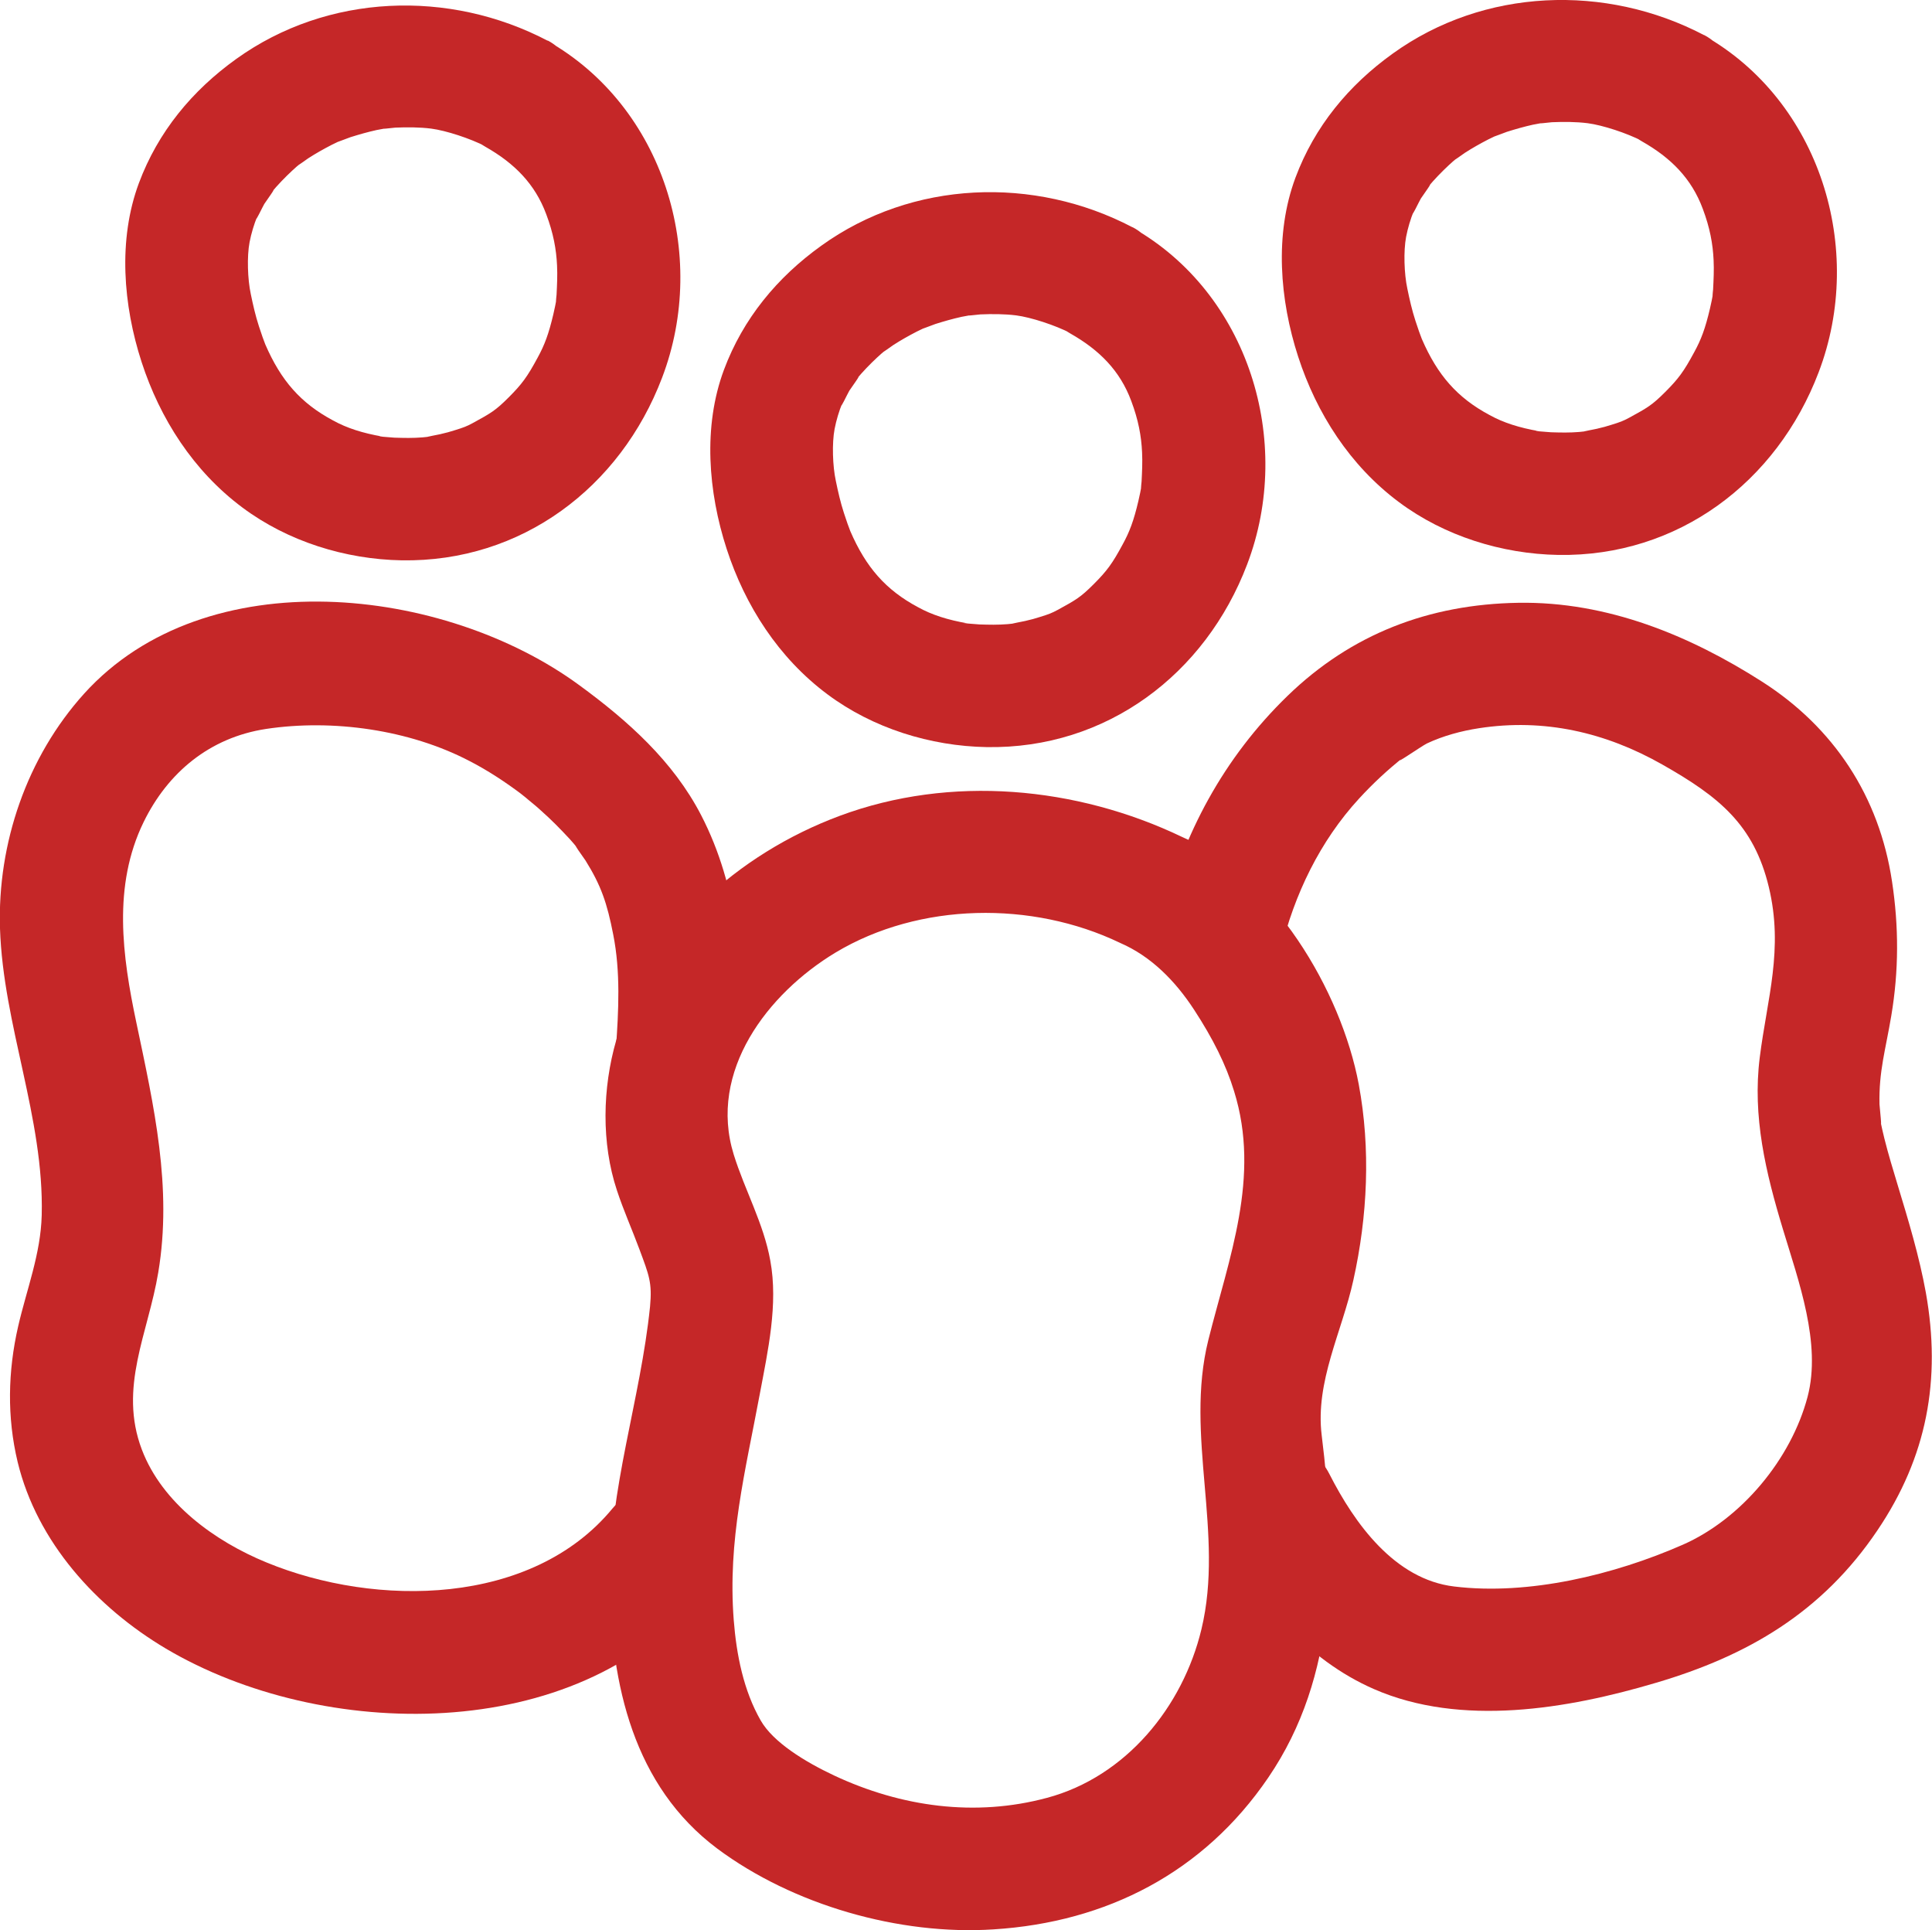
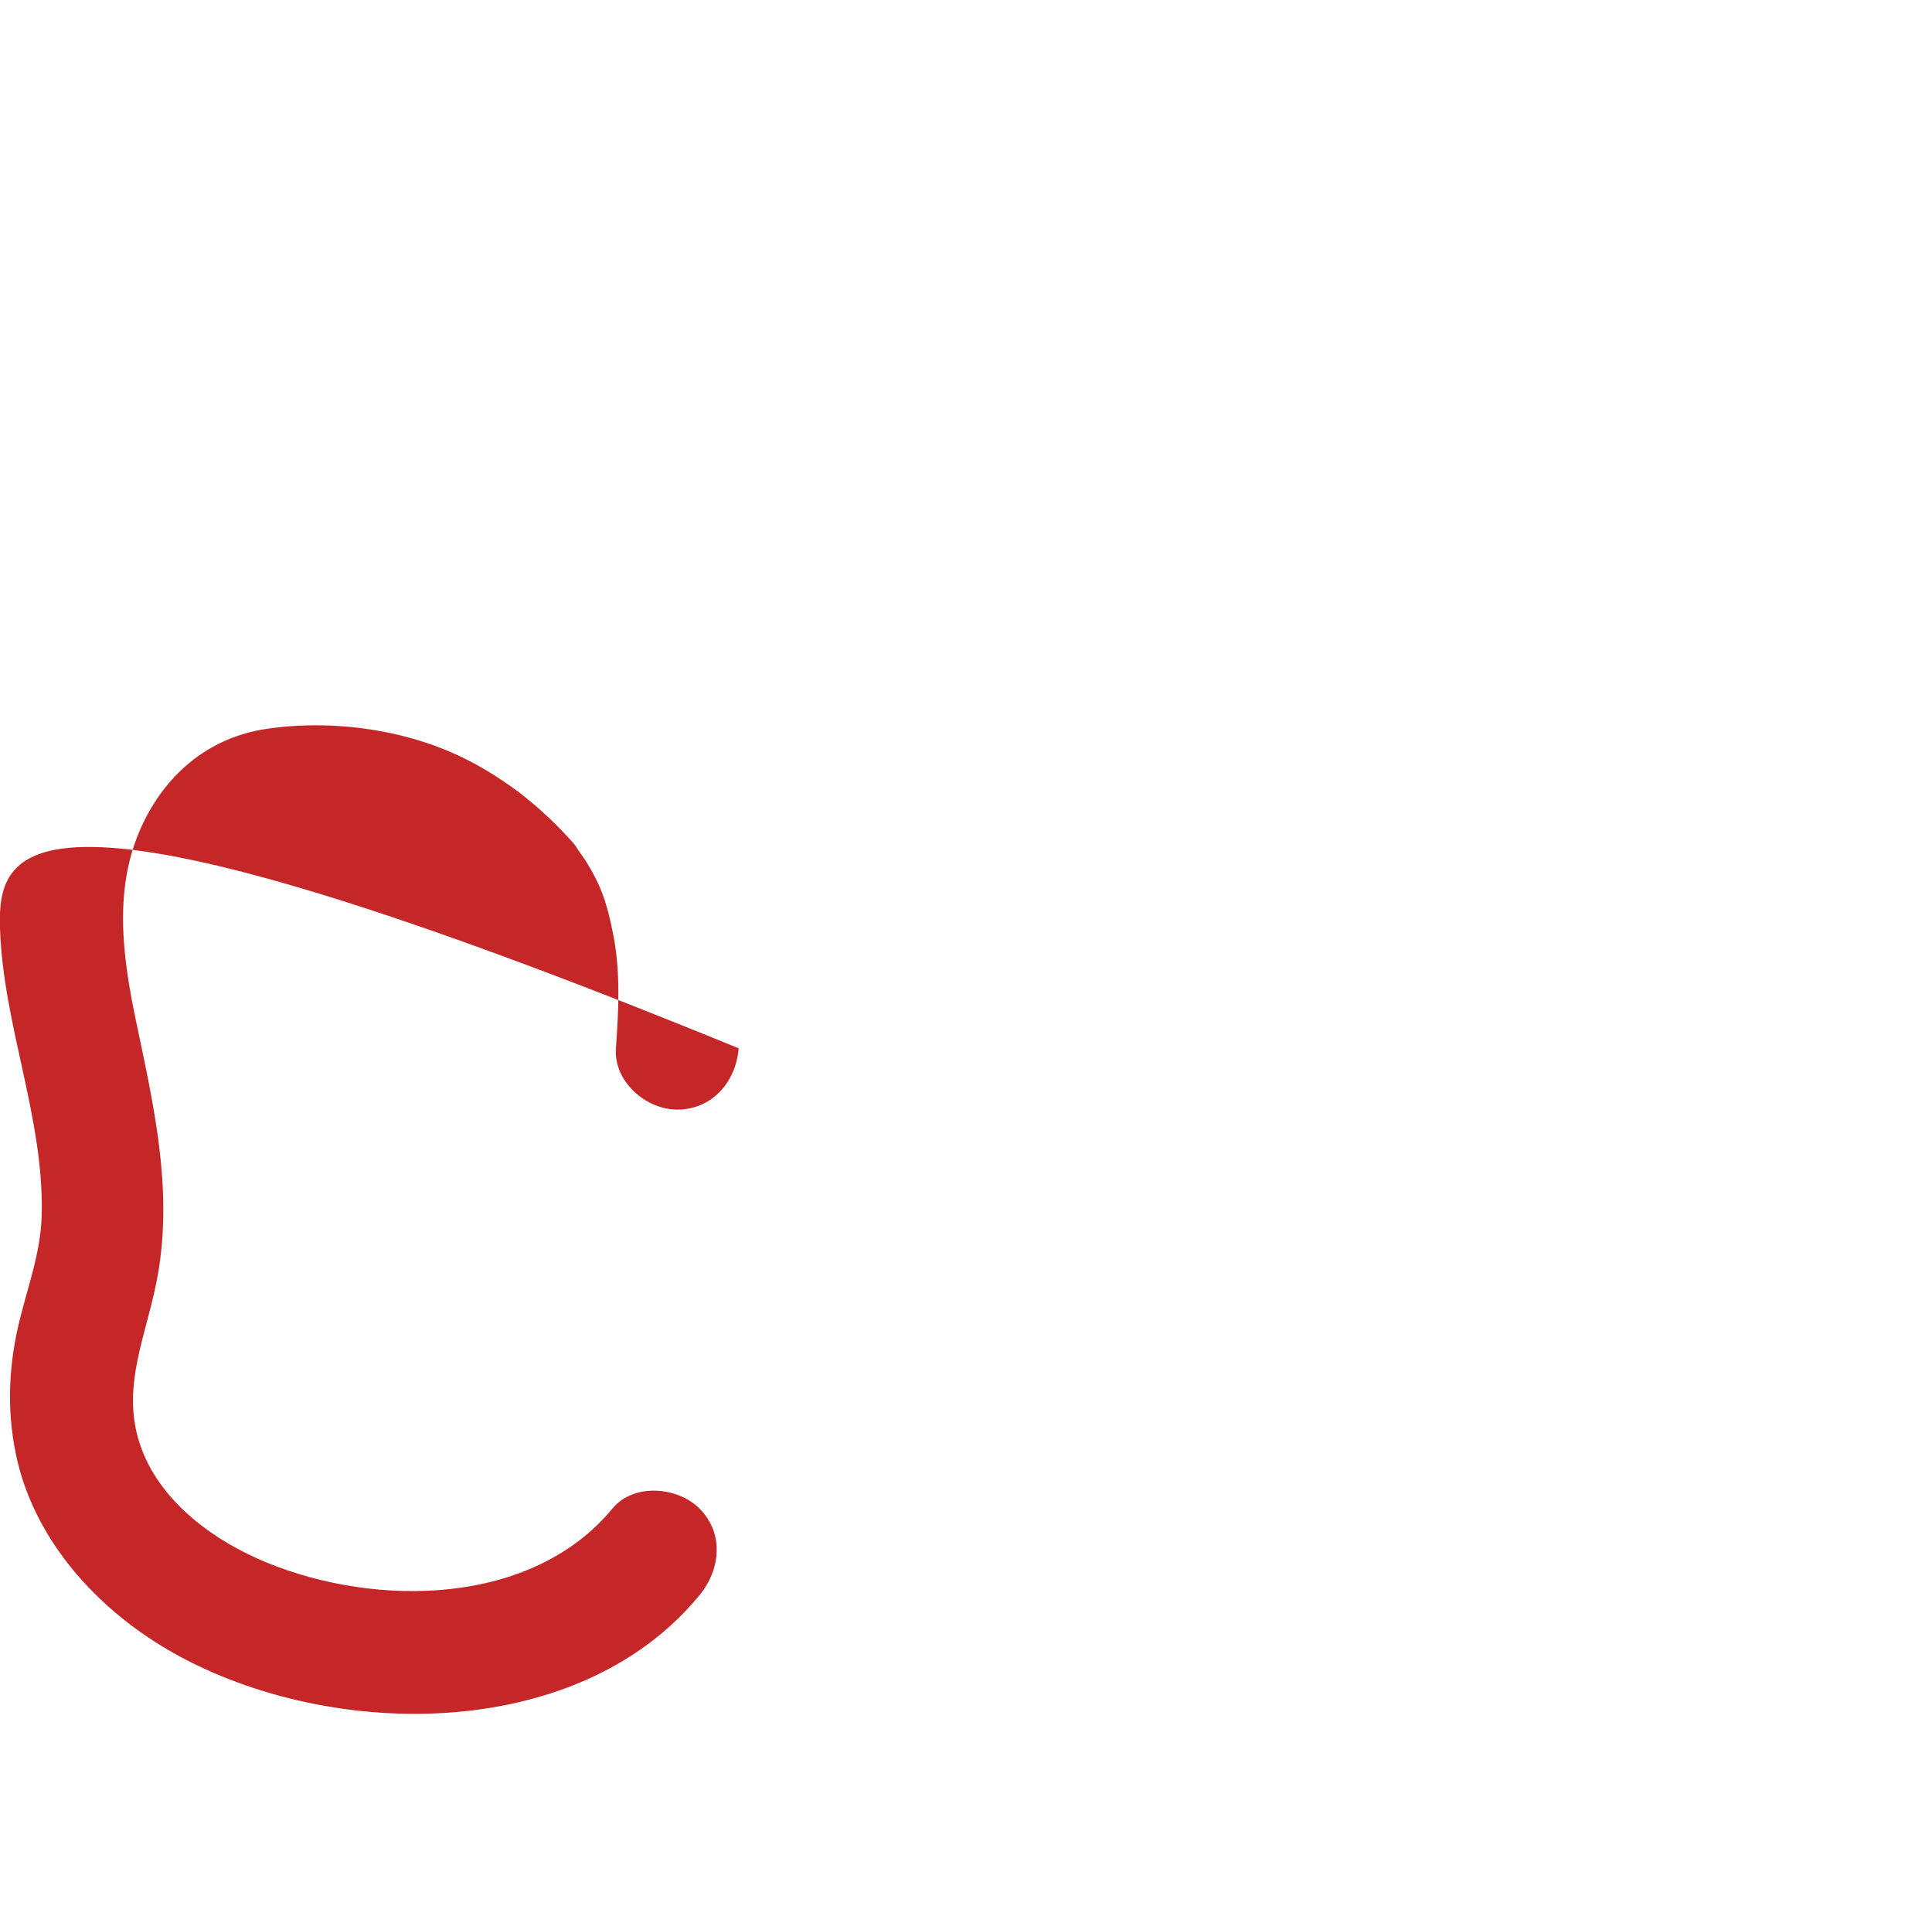
<svg xmlns="http://www.w3.org/2000/svg" viewBox="0 0 78.73 78.64" data-name="Layer 2" id="Layer_2">
  <defs>
    <style>
      .cls-1 {
        fill: #c52728;
      }
    </style>
  </defs>
  <g data-name="website icons" id="website_icons">
    <g data-name="red people-focused" id="red_people-focused">
-       <path d="M22.32,1.66C18.31-.44,13.35-.27,9.63,2.4c-1.8,1.29-3.19,2.97-3.97,5.06-.86,2.31-.64,4.98.11,7.29s2.11,4.44,4.11,5.93c1.85,1.38,4.19,2.11,6.49,2.15,4.88.08,8.91-2.97,10.61-7.44,1.92-5.03.05-11.06-4.68-13.73-1.17-.66-2.73-.28-3.42.9s-.28,2.75.9,3.42,2.02,1.51,2.48,2.75c.29.77.41,1.43.44,2.09.02.4,0,.79-.02,1.19,0,.05-.06.49,0,.13-.03.22-.08.44-.13.66-.19.81-.36,1.26-.64,1.77-.42.78-.64,1.08-1.18,1.62s-.72.64-1.47,1.05c-.24.13-.37.18-.73.29-.18.06-.37.11-.55.15.04,0-.83.16-.47.11-.38.05-.77.06-1.15.05-.19,0-.38-.01-.57-.03-.57-.04-.3-.04-.19-.02-.82-.14-1.47-.35-2.03-.66-1.31-.7-2.12-1.62-2.76-3.1-.05-.12-.16-.43-.26-.74-.14-.43-.24-.87-.33-1.31-.13-.6-.16-1.53-.05-2.11.07-.36.18-.73.32-1.07-.16.4.23-.41.28-.49s.57-.8.3-.48c.26-.31.54-.6.84-.88.12-.11.24-.22.37-.32-.34.27.27-.18.28-.18.31-.2.63-.38.96-.55.05-.03.51-.24.26-.13-.18.08.41-.15.5-.18.35-.11.7-.21,1.06-.29.16-.03.32-.06.48-.09-.5.08.18,0,.29-.01.48-.02.98-.02,1.46.04.61.08,1.59.4,2.23.73,1.2.63,2.72.31,3.42-.9.66-1.13.3-2.79-.9-3.42Z" class="cls-1" />
-       <path d="M46.15,9.26c-4.01-2.1-8.97-1.92-12.68.75-1.8,1.29-3.19,2.97-3.97,5.06-.86,2.31-.64,4.98.11,7.29s2.11,4.44,4.11,5.93c1.85,1.38,4.19,2.11,6.49,2.15,4.88.08,8.91-2.97,10.61-7.44,1.92-5.03.05-11.06-4.68-13.73-1.17-.66-2.73-.28-3.42.9s-.28,2.75.9,3.42,2.02,1.51,2.48,2.75c.29.77.41,1.43.44,2.09.02.4,0,.79-.02,1.19,0,.05-.06.49,0,.13-.03.22-.08.44-.13.66-.19.81-.36,1.26-.64,1.77-.42.78-.64,1.08-1.18,1.62s-.72.64-1.47,1.05c-.24.13-.37.18-.73.29-.18.06-.37.11-.55.15.04,0-.83.16-.47.11-.38.05-.77.06-1.15.05-.19,0-.38-.01-.57-.03-.57-.04-.3-.04-.19-.02-.82-.14-1.47-.35-2.03-.66-1.31-.7-2.12-1.62-2.76-3.1-.05-.12-.16-.43-.26-.74-.14-.43-.24-.87-.33-1.31-.13-.6-.16-1.53-.05-2.11.07-.36.18-.73.32-1.07-.16.4.23-.41.28-.49s.57-.8.3-.48c.26-.31.54-.6.84-.88.12-.11.24-.22.37-.32-.34.27.27-.18.28-.18.31-.2.63-.38.96-.55.05-.03.51-.24.26-.13-.18.08.41-.15.5-.18.35-.11.7-.21,1.06-.29.16-.03.32-.06.48-.09-.5.08.18,0,.29-.01.48-.02.98-.02,1.46.04.61.08,1.59.4,2.23.73,1.2.63,2.72.31,3.42-.9.66-1.13.3-2.79-.9-3.42Z" class="cls-1" />
-       <path d="M69.44,1.43c-4.01-2.1-8.97-1.92-12.68.75-1.8,1.29-3.19,2.97-3.97,5.06-.86,2.31-.64,4.98.11,7.29s2.11,4.44,4.11,5.93c1.85,1.38,4.19,2.11,6.49,2.15,4.88.08,8.91-2.97,10.61-7.44,1.92-5.03.05-11.06-4.68-13.73-1.17-.66-2.73-.28-3.42.9s-.28,2.75.9,3.42,2.02,1.51,2.48,2.75c.29.77.41,1.43.44,2.09.02.4,0,.79-.02,1.19,0,.05-.06.49,0,.13-.03.22-.08.44-.13.66-.19.81-.36,1.26-.64,1.77-.42.78-.64,1.08-1.18,1.62s-.72.64-1.47,1.05c-.24.13-.37.18-.73.29-.18.06-.37.11-.55.15.04,0-.83.16-.47.11-.38.05-.77.06-1.15.05-.19,0-.38-.01-.57-.03-.57-.04-.3-.04-.19-.02-.82-.14-1.47-.35-2.03-.66-1.31-.7-2.12-1.62-2.76-3.1-.05-.12-.16-.43-.26-.74-.14-.43-.24-.87-.33-1.31-.13-.6-.16-1.53-.05-2.11.07-.36.18-.73.32-1.07-.16.4.23-.41.28-.49s.57-.8.3-.48c.26-.31.54-.6.84-.88.12-.11.24-.22.37-.32-.34.27.27-.18.28-.18.31-.2.63-.38.96-.55.05-.03.51-.24.26-.13-.18.08.41-.15.5-.18.35-.11.7-.21,1.06-.29.16-.03.32-.06.48-.09-.5.08.18,0,.29-.01.48-.02.98-.02,1.46.04.61.08,1.59.4,2.23.73,1.2.63,2.72.31,3.42-.9.66-1.13.3-2.79-.9-3.42Z" class="cls-1" />
-       <path d="M30.12,42.72c.23-3.25-.03-6.57-1.55-9.51-1.14-2.2-2.99-3.85-4.96-5.29-5.5-4.04-15.21-5.15-20.18.34C1.1,30.84-.11,34.36,0,37.83c.13,3.95,1.8,7.72,1.7,11.68-.04,1.58-.61,3.01-.96,4.53-.42,1.83-.46,3.7-.02,5.53.79,3.26,3.21,5.92,6.04,7.6,6.36,3.77,16.72,3.94,21.74-2.17.86-1.04,1.02-2.52,0-3.54-.88-.88-2.67-1.05-3.54,0-3.28,3.98-9.63,4.04-14.1,2.2-2.1-.86-4.25-2.41-5.08-4.6-.96-2.53.26-4.74.67-7.22.58-3.46-.18-6.78-.89-10.16-.58-2.74-.97-5.59.29-8.18.99-2.03,2.7-3.45,4.99-3.8,2.72-.41,5.84.03,8.28,1.3.76.39,1.47.86,2.15,1.37-.39-.3.23.18.24.2.18.15.37.3.54.46.42.37.8.76,1.18,1.17.11.12.21.24.31.37-.26-.33.27.42.32.49.63,1.01.88,1.73,1.13,3.02.3,1.51.22,3.1.11,4.63-.1,1.35,1.22,2.5,2.5,2.5,1.43,0,2.4-1.15,2.5-2.5h0Z" class="cls-1" />
-       <path d="M48.17,34.1c-4.3-2.06-9.43-2.54-13.95-.86-4.14,1.54-7.85,4.8-9.11,9.15-.56,1.94-.61,4.18.03,6.11.27.82.62,1.6.92,2.41.39,1.05.52,1.35.43,2.32-.39,3.82-1.68,7.43-1.64,11.32.04,4.08.97,8.22,4.38,10.77,3.09,2.3,7.42,3.54,11.26,3.29,4.61-.29,8.56-2.32,11.19-6.18,2.84-4.16,2.77-9.17,2.18-13.95-.27-2.19.83-4.22,1.29-6.32.58-2.61.71-5.35.22-7.98-.72-3.84-3.52-8.5-7.2-10.08-1.24-.53-2.68-.37-3.42.9-.62,1.05-.35,2.88.9,3.42s2.24,1.54,3.01,2.72,1.3,2.24,1.63,3.32c1.09,3.5-.21,6.78-1.05,10.14-.97,3.9.66,7.87-.28,11.78-.76,3.17-3.08,6.01-6.29,6.87-2.93.79-5.95.37-8.68-.91-1.19-.56-2.48-1.35-2.99-2.24-.7-1.22-.99-2.68-1.1-4.1-.25-3.25.47-6.03,1.06-9.19.33-1.76.76-3.67.43-5.45-.27-1.51-1.04-2.87-1.49-4.32-1.05-3.39,1.38-6.56,4.15-8.23,3.42-2.05,8.01-2.11,11.58-.4,1.22.58,2.7.33,3.42-.9.64-1.09.33-2.83-.9-3.42Z" class="cls-1" />
-       <path d="M52.18,38.77c.56-2.34,1.62-4.51,3.2-6.23.56-.61,1.17-1.18,1.83-1.7-.61.48.73-.45.94-.55.66-.31,1.4-.51,2.12-.62,2.66-.41,5.16.17,7.47,1.48s3.73,2.45,4.34,4.99-.07,4.55-.37,6.95.24,4.67.95,7.01c.63,2.09,1.57,4.64,1,6.81-.67,2.54-2.7,4.98-5.09,6.03-2.78,1.22-6.27,2.07-9.31,1.7-2.43-.29-4.06-2.57-5.08-4.57-1.46-2.87-5.78-.34-4.32,2.52,1.33,2.61,3.4,5.04,6.13,6.23,3.55,1.55,7.89.81,11.47-.25,3.78-1.11,6.8-2.89,9.04-6.21,2.03-3,2.61-6.15,1.98-9.69-.27-1.49-.71-2.94-1.15-4.39-.19-.63-.38-1.25-.54-1.89-.06-.25-.12-.5-.17-.75.09.5-.02-.48-.03-.65-.03-1.35.25-2.22.48-3.6.31-1.84.31-3.64.03-5.48-.52-3.46-2.37-6.27-5.3-8.14s-6.29-3.27-9.93-3.21-6.8,1.27-9.4,3.79-4.28,5.65-5.11,9.08c-.75,3.13,4.07,4.46,4.82,1.33h0Z" class="cls-1" />
+       <path d="M30.12,42.72C1.1,30.84-.11,34.36,0,37.83c.13,3.95,1.8,7.72,1.7,11.68-.04,1.58-.61,3.01-.96,4.53-.42,1.83-.46,3.7-.02,5.53.79,3.26,3.21,5.92,6.04,7.6,6.36,3.77,16.72,3.94,21.74-2.17.86-1.04,1.02-2.52,0-3.54-.88-.88-2.67-1.05-3.54,0-3.28,3.98-9.63,4.04-14.1,2.2-2.1-.86-4.25-2.41-5.08-4.6-.96-2.53.26-4.74.67-7.22.58-3.46-.18-6.78-.89-10.16-.58-2.74-.97-5.59.29-8.18.99-2.03,2.7-3.45,4.99-3.8,2.72-.41,5.84.03,8.28,1.3.76.39,1.47.86,2.15,1.37-.39-.3.23.18.24.2.18.15.37.3.54.46.42.37.8.76,1.18,1.17.11.12.21.24.31.37-.26-.33.27.42.32.49.63,1.01.88,1.73,1.13,3.02.3,1.51.22,3.1.11,4.63-.1,1.35,1.22,2.5,2.5,2.5,1.43,0,2.4-1.15,2.5-2.5h0Z" class="cls-1" />
    </g>
  </g>
</svg>